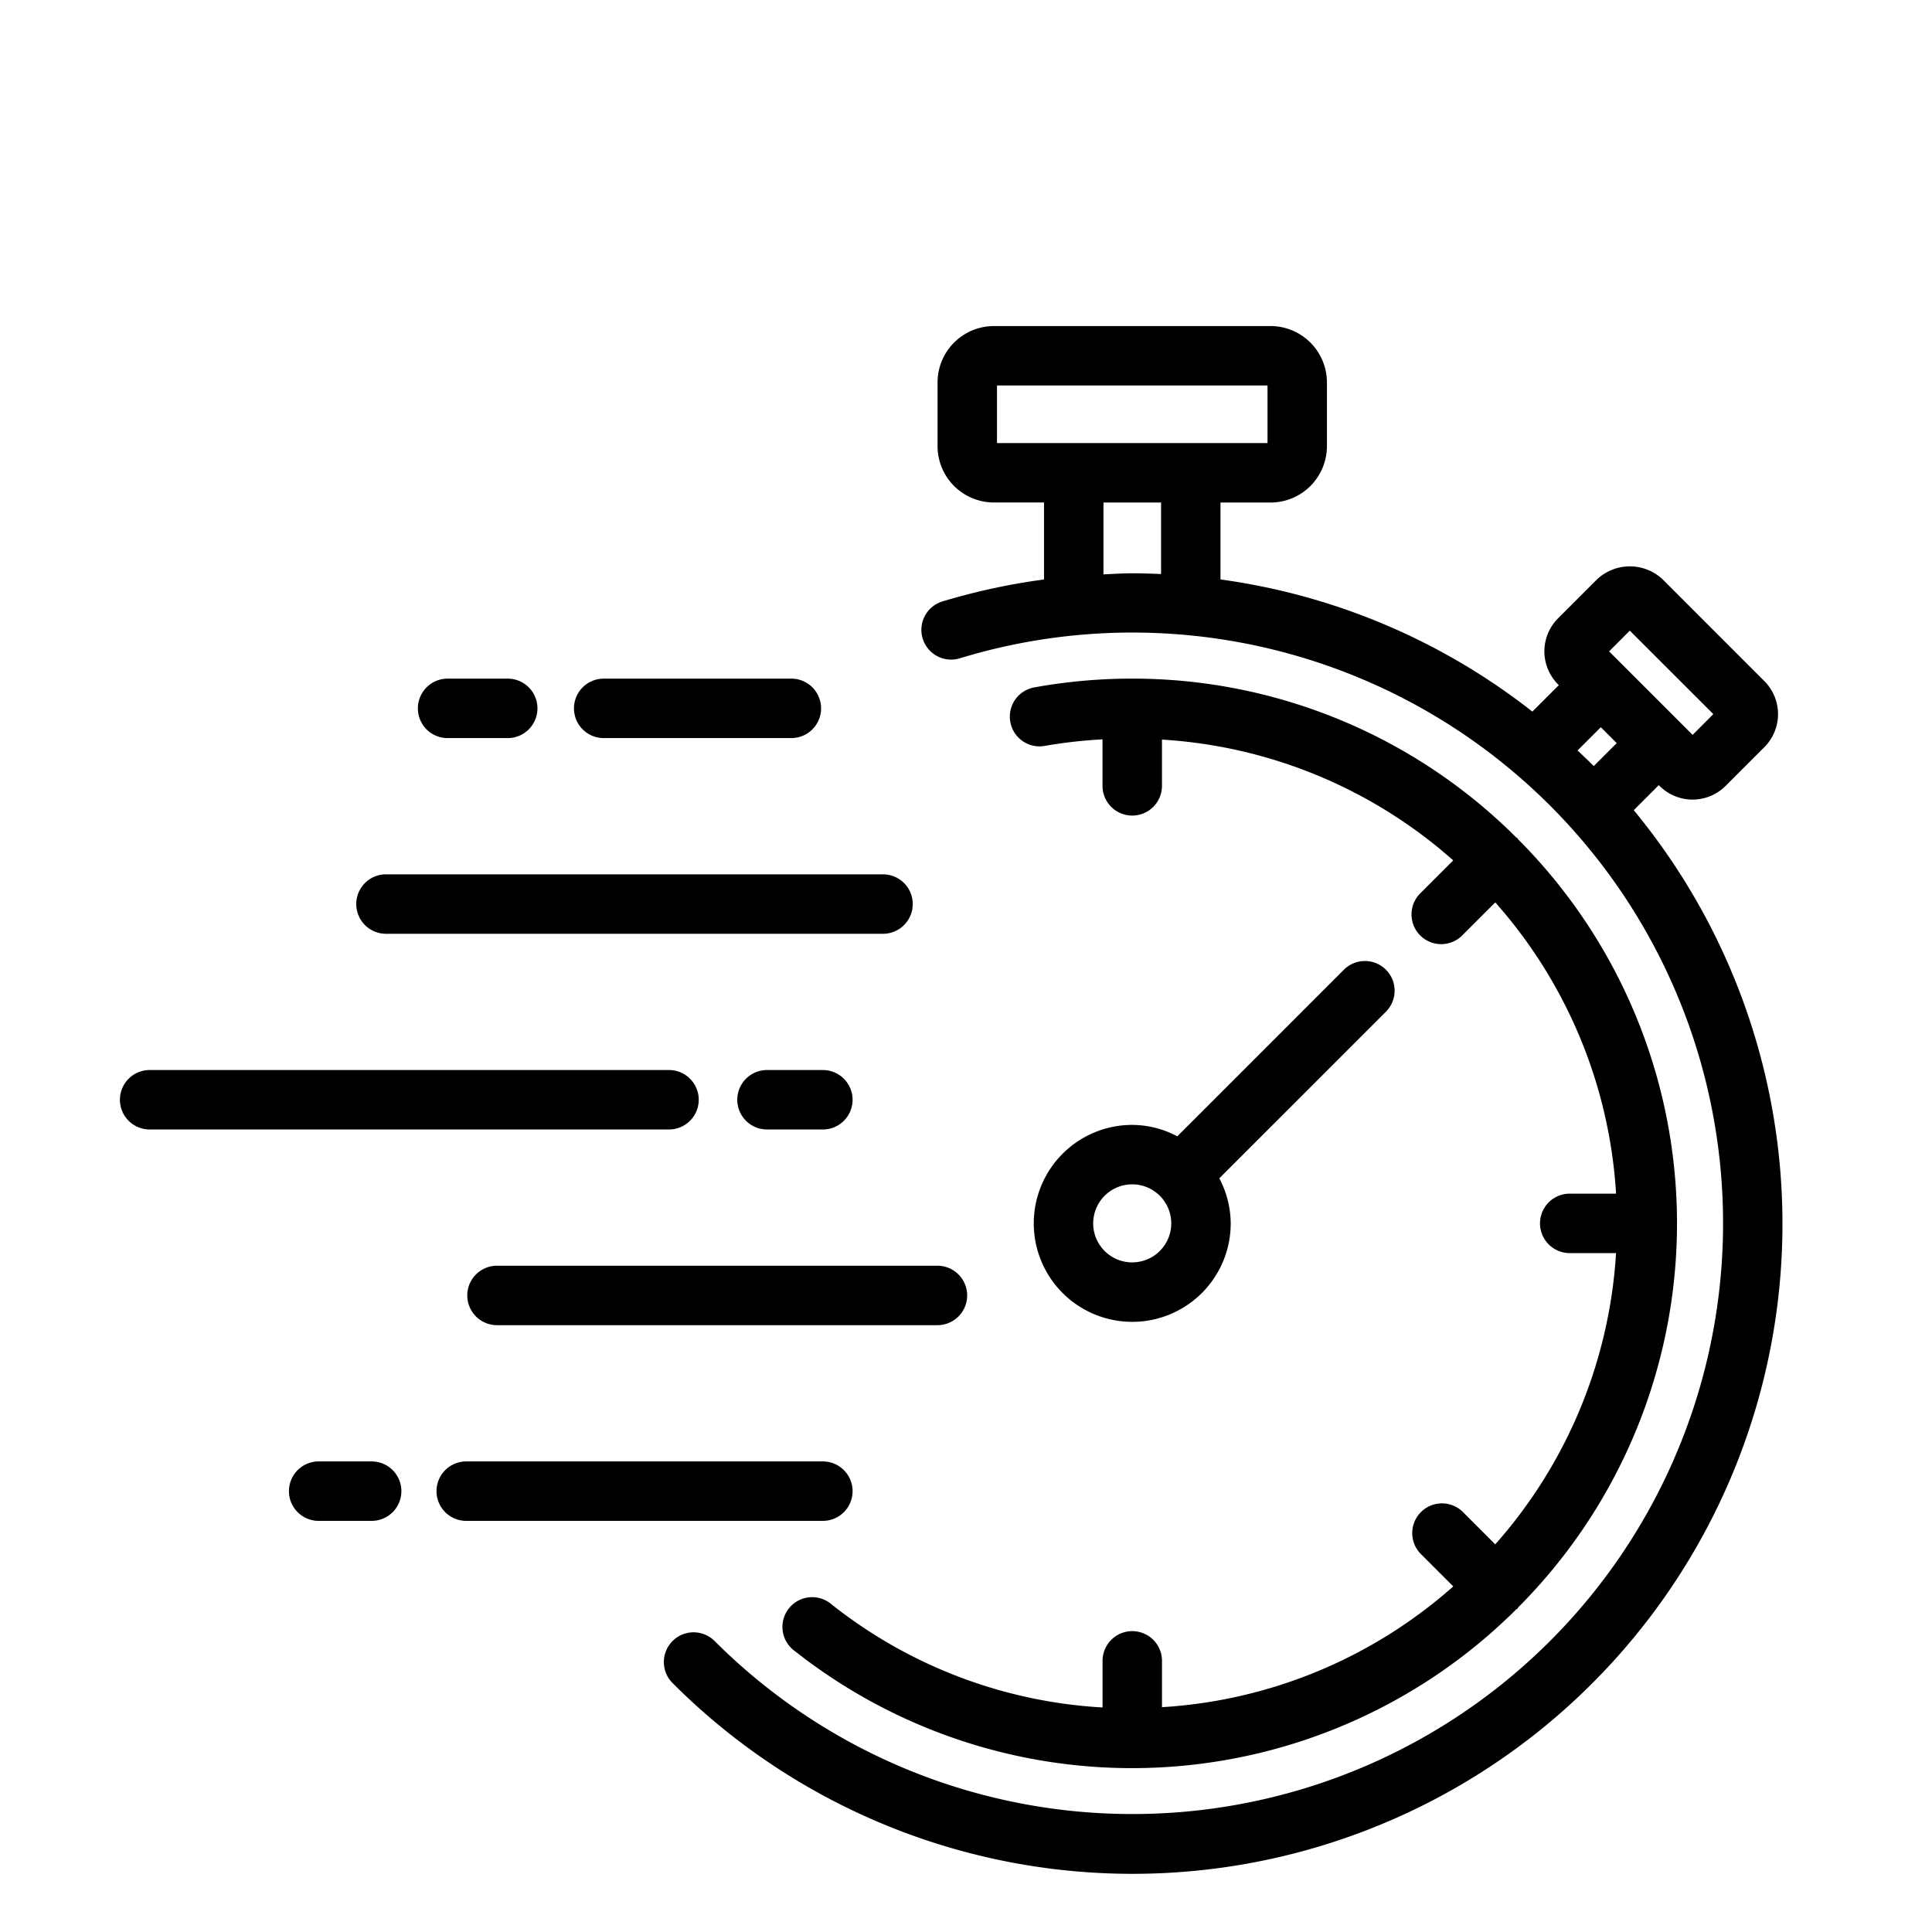
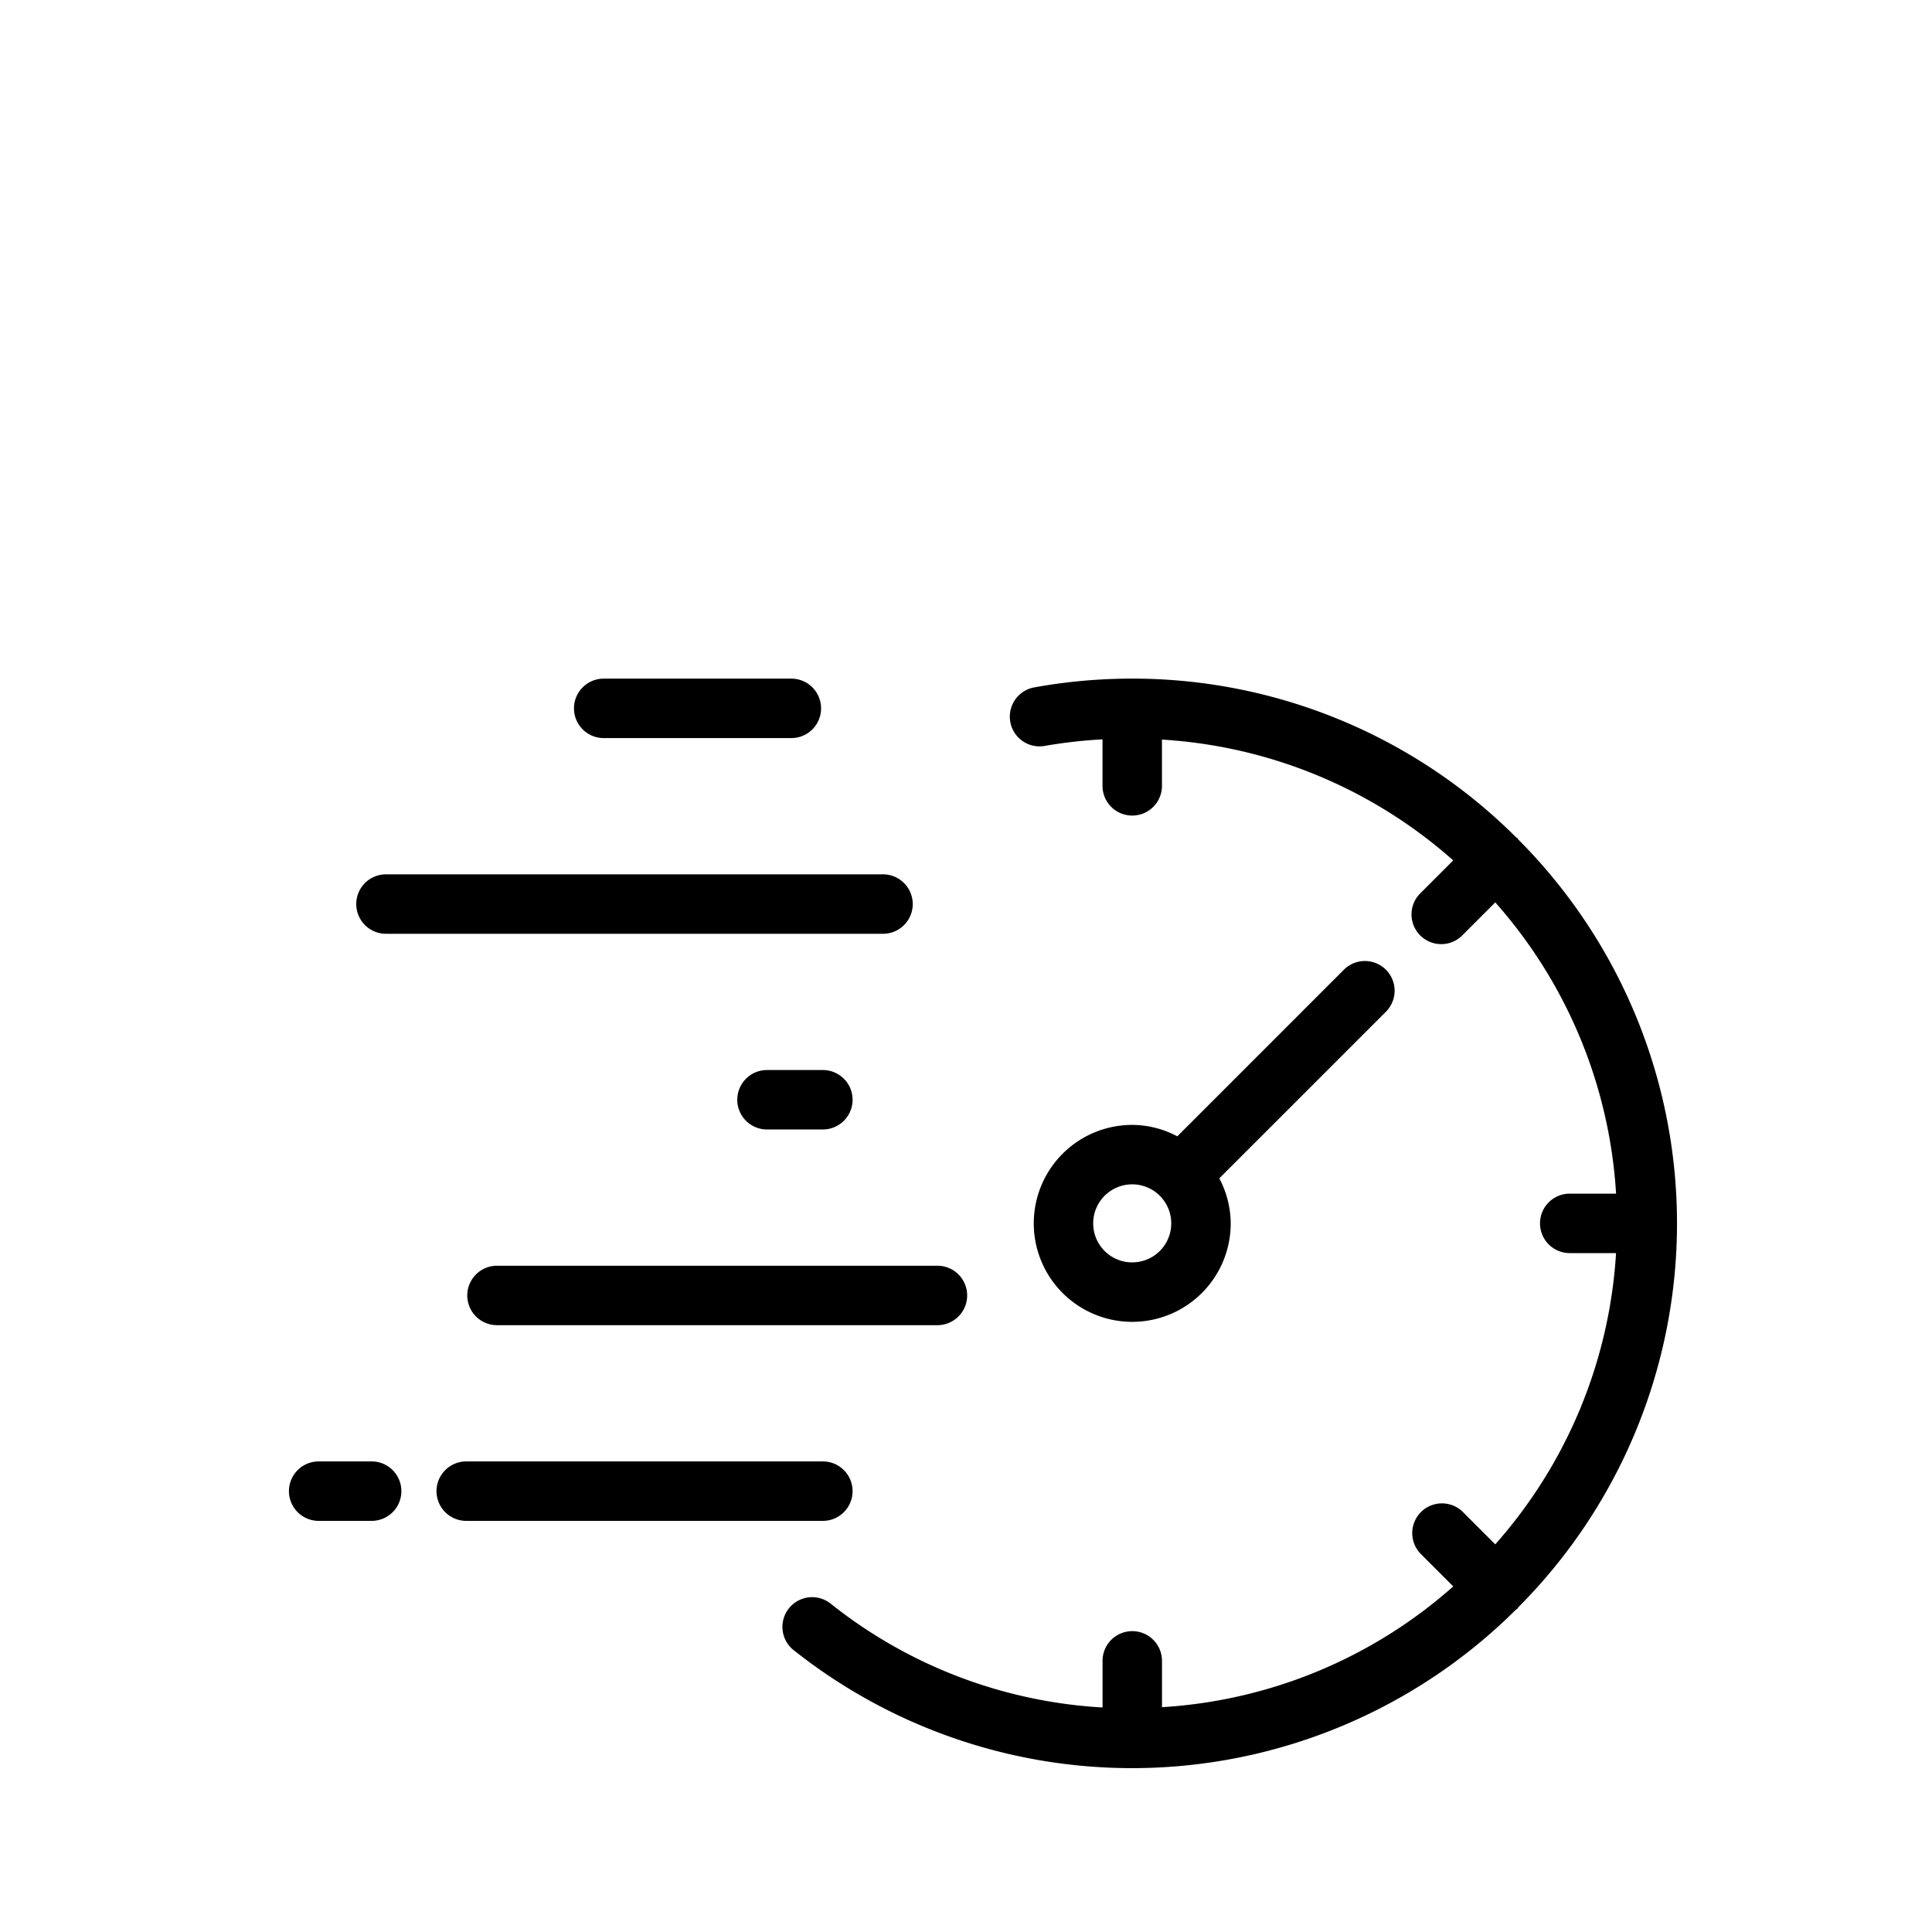
<svg xmlns="http://www.w3.org/2000/svg" viewBox="0 0 65 55" width="32" height="32">
  <g>
-     <path d="M54.966,22.257l.842-.842.025.025a1.571,1.571,0,0,0,2.224,0l1.302-1.302a1.572,1.572,0,0,0,0-2.224l-3.413-3.414a1.611,1.611,0,0,0-2.224,0l-1.302,1.302a1.572,1.572,0,0,0,0,2.224l.025.025-.89.89A21.761,21.761,0,0,0,41.062,14.495V11.907h1.685a1.898,1.898,0,0,0,1.896-1.896v-2.145a1.898,1.898,0,0,0-1.896-1.896H33.439A1.898,1.898,0,0,0,31.543,7.865v2.145a1.898,1.898,0,0,0,1.896,1.896H35.125V14.496a21.75,21.75,0,0,0-3.418.739,1,1,0,0,0,.584,1.913,19.875,19.875,0,1,1-8.249,33.062A1.0 1,0,1,0,22.628,51.625,21.866,21.866,0,0,0,54.966,22.257ZM54.833,16.217l2.81,2.809-.697.698-2.81-2.809Zm-.975,3.249.535.535-.773.773c-.178-.179-.361-.353-.545-.526ZM33.543,9.907v-1.938h9.101v1.938H33.543Zm3.582,4.417V11.907h1.938v2.406c-.321-.014-.644-.025-.969-.025C37.77,14.288,37.448,14.31,37.125,14.324Z" />
    <path d="M51.084,49.072a18.289,18.289,0,0,0-.001-25.826c-.013-.014-.017-.032-.031-.046s-.032-.018-.046-.031a18.266,18.266,0,0,0-12.913-5.338,18.456,18.456,0,0,0-3.281.293 1.0 1,0,1,0,.355,1.968,16.416,16.416,0,0,1,1.926-.217v1.564a1,1,0,0,0,2,0V19.883a16.236,16.236,0,0,1,9.799,4.064L47.794,25.045A1.0 1,0,1,0,49.208,26.459l1.099-1.099a16.237,16.237,0,0,1,4.064,9.799H52.812a1,1,0,0,0,0,2h1.558a16.236,16.236,0,0,1-4.064,9.799L49.208,45.86A1.0 1,0,0,0,47.794,47.274l1.099,1.099a16.237,16.237,0,0,1-9.799,4.063V50.878a1,1,0,1,0-2,0v1.568a16.134,16.134,0,0,1-9.126-3.476 1.0 1,0,1,0-1.24,1.568,18.309,18.309,0,0,0,24.278-1.387c.015-.013.034-.018.048-.032S51.071,49.086,51.084,49.072Z" />
    <path d="M46.628,27.625a1.0 1,0,0,0-1.414,0l-5.605,5.605a3.269,3.269,0,0,0-1.515-.384,3.313,3.313,0,1,0,3.312,3.313,3.271,3.271,0,0,0-.384-1.515l5.605-5.605A1.0 1,0,0,0,46.628,27.625Zm-8.534,9.847a1.313,1.313,0,1,1,.927-2.241l0.0 0.0 0.0 0a1.312,1.312,0,0,1-.928,2.24Z" />
    <path d="M26.624,19.832H20.311a1,1,0,0,1,0-2H26.624a1,1,0,0,1,0,2Z" />
-     <path d="M17.082,19.832H15.059a1,1,0,1,1,0-2H17.082a1,1,0,0,1,0,2Z" />
    <path d="M29.708,26.416H12.986a1,1,0,1,1,0-2H29.708a1,1,0,0,1,0,2Z" />
-     <path d="M22.508,33H5.035a1,1,0,1,1,0-2H22.508a1,1,0,0,1,0,2Z" />
    <path d="M27.684,33h-1.879a1,1,0,0,1,0-2h1.879a1,1,0,0,1,0,2Z" />
    <path d="M31.539,39.584H16.721a1,1,0,0,1,0-2H31.539a1,1,0,1,1,0,2Z" />
    <path d="M12.504,46.168H10.721a1,1,0,0,1,0-2h1.783a1,1,0,0,1,0,2Z" />
    <path d="M27.684,46.168h-11.998a1,1,0,0,1,0-2h11.998a1,1,0,0,1,0,2Z" />
  </g>
</svg>